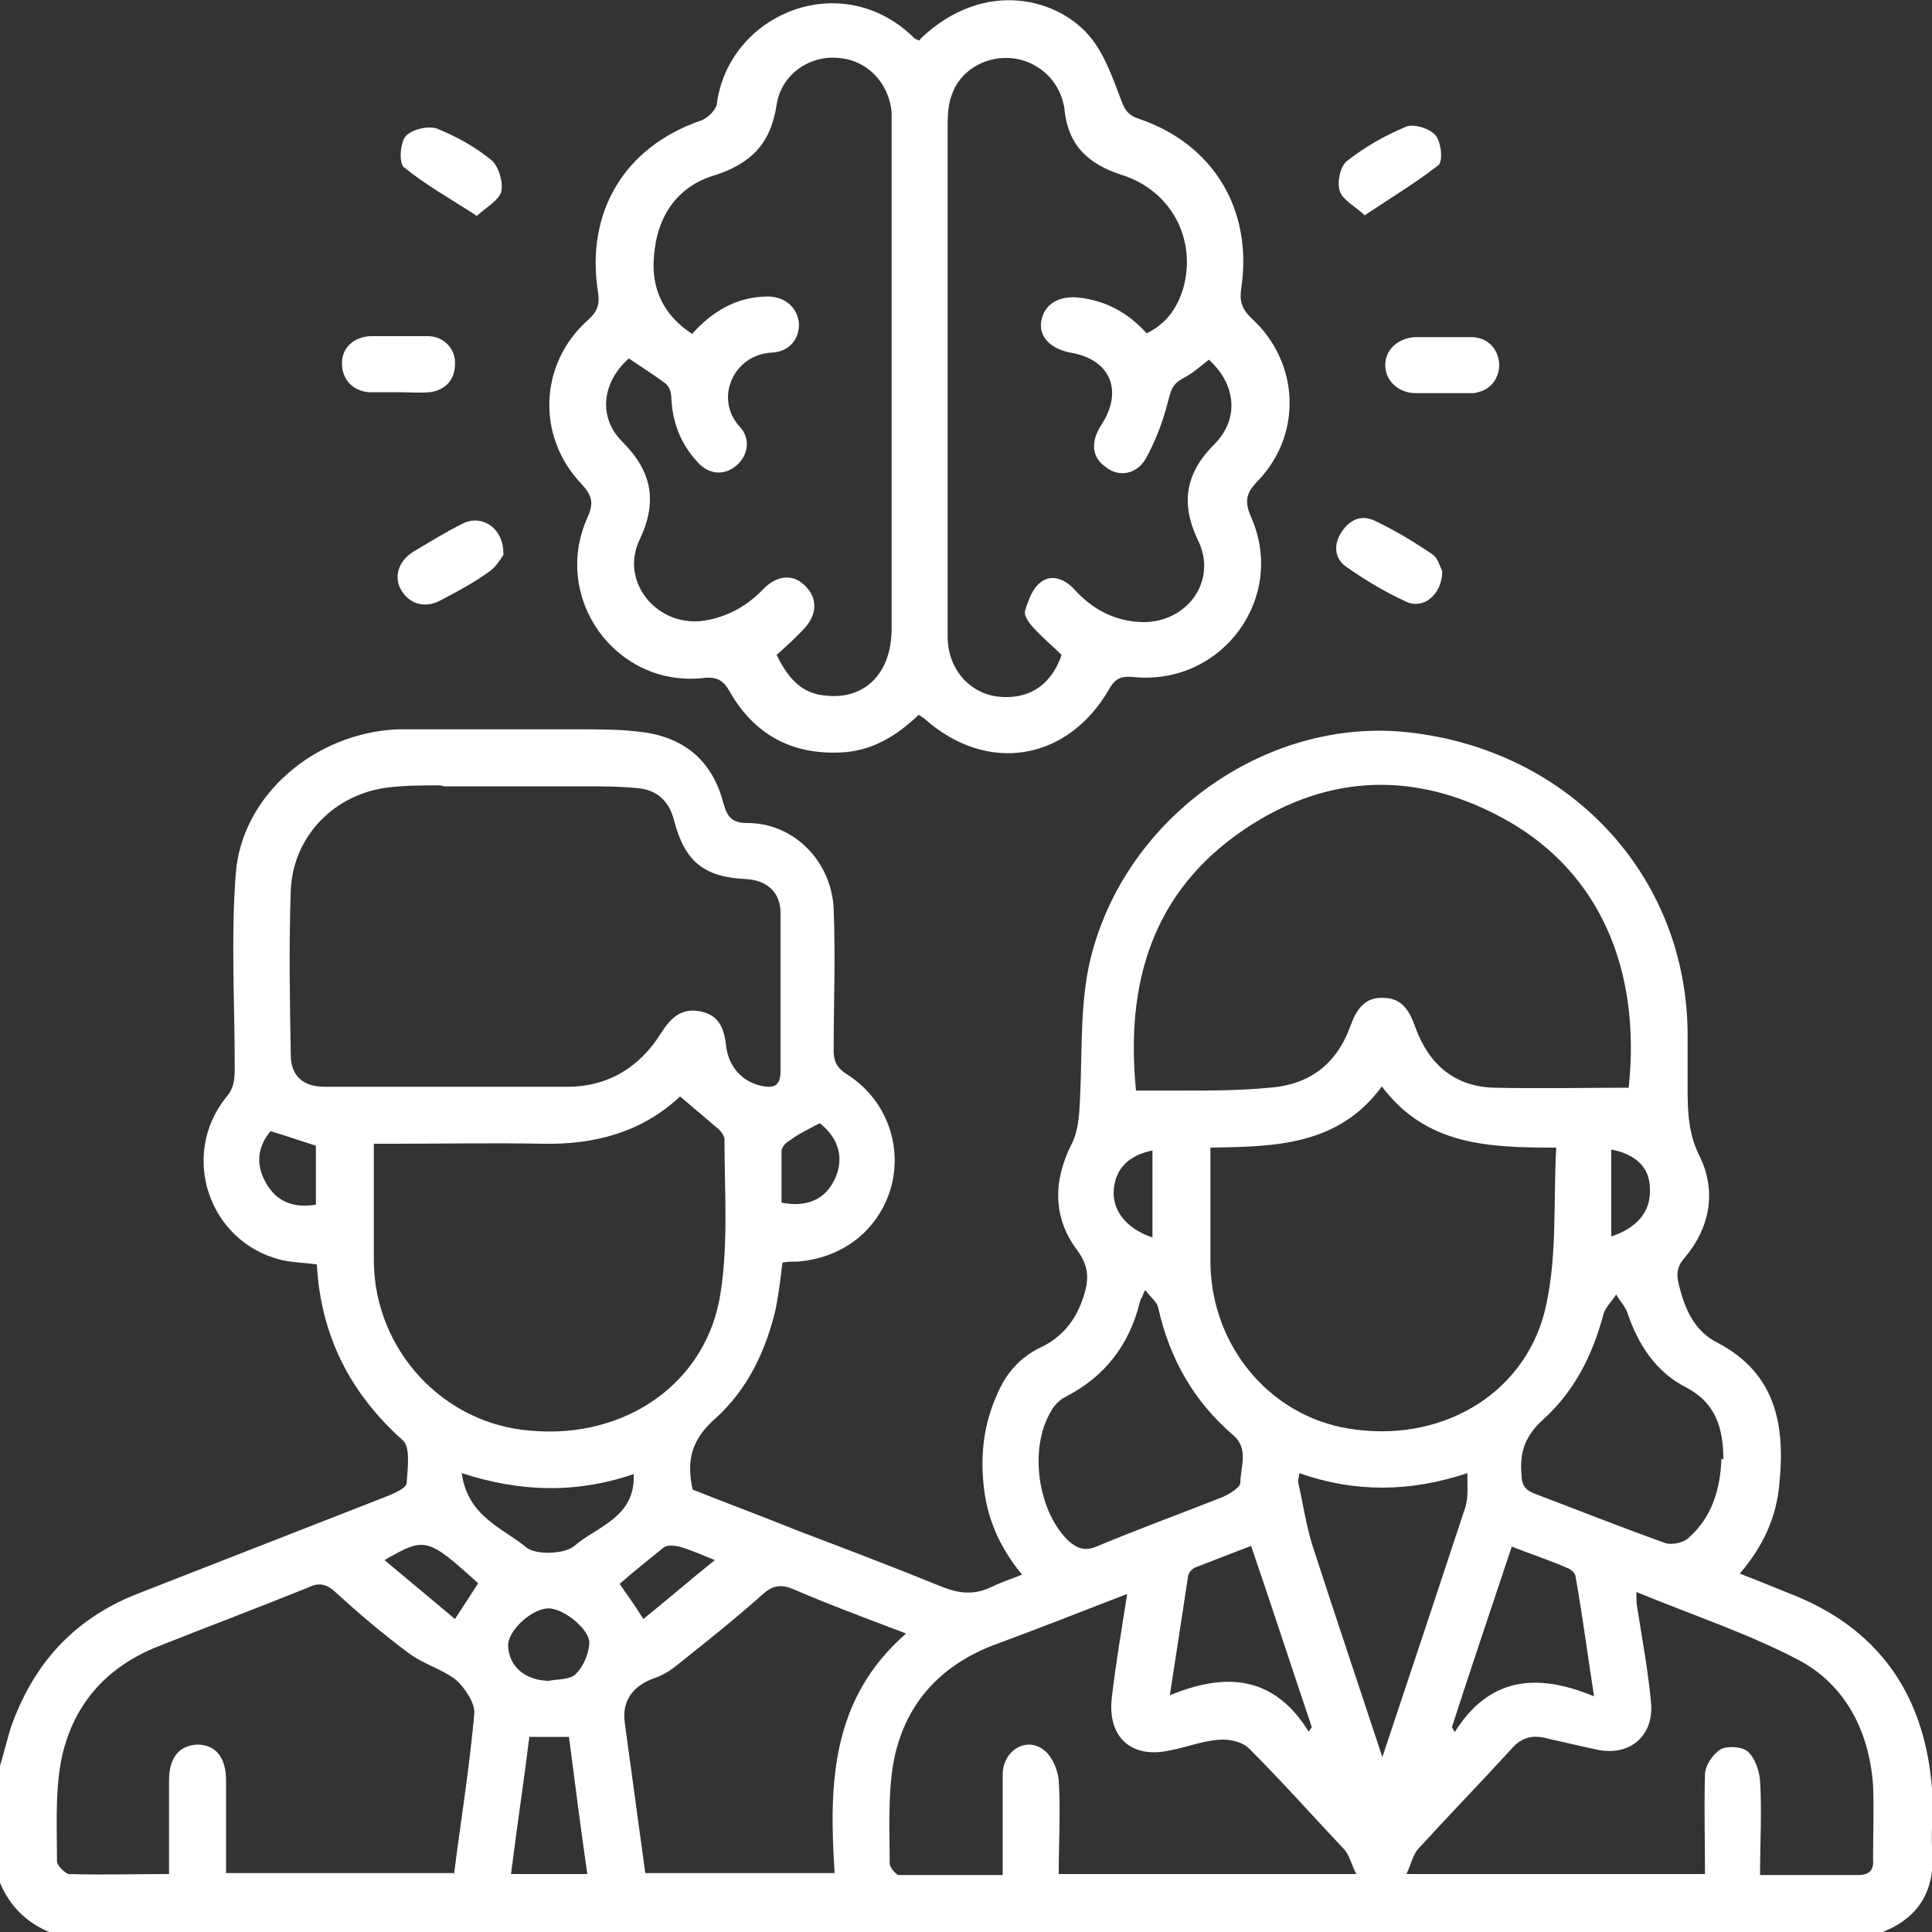
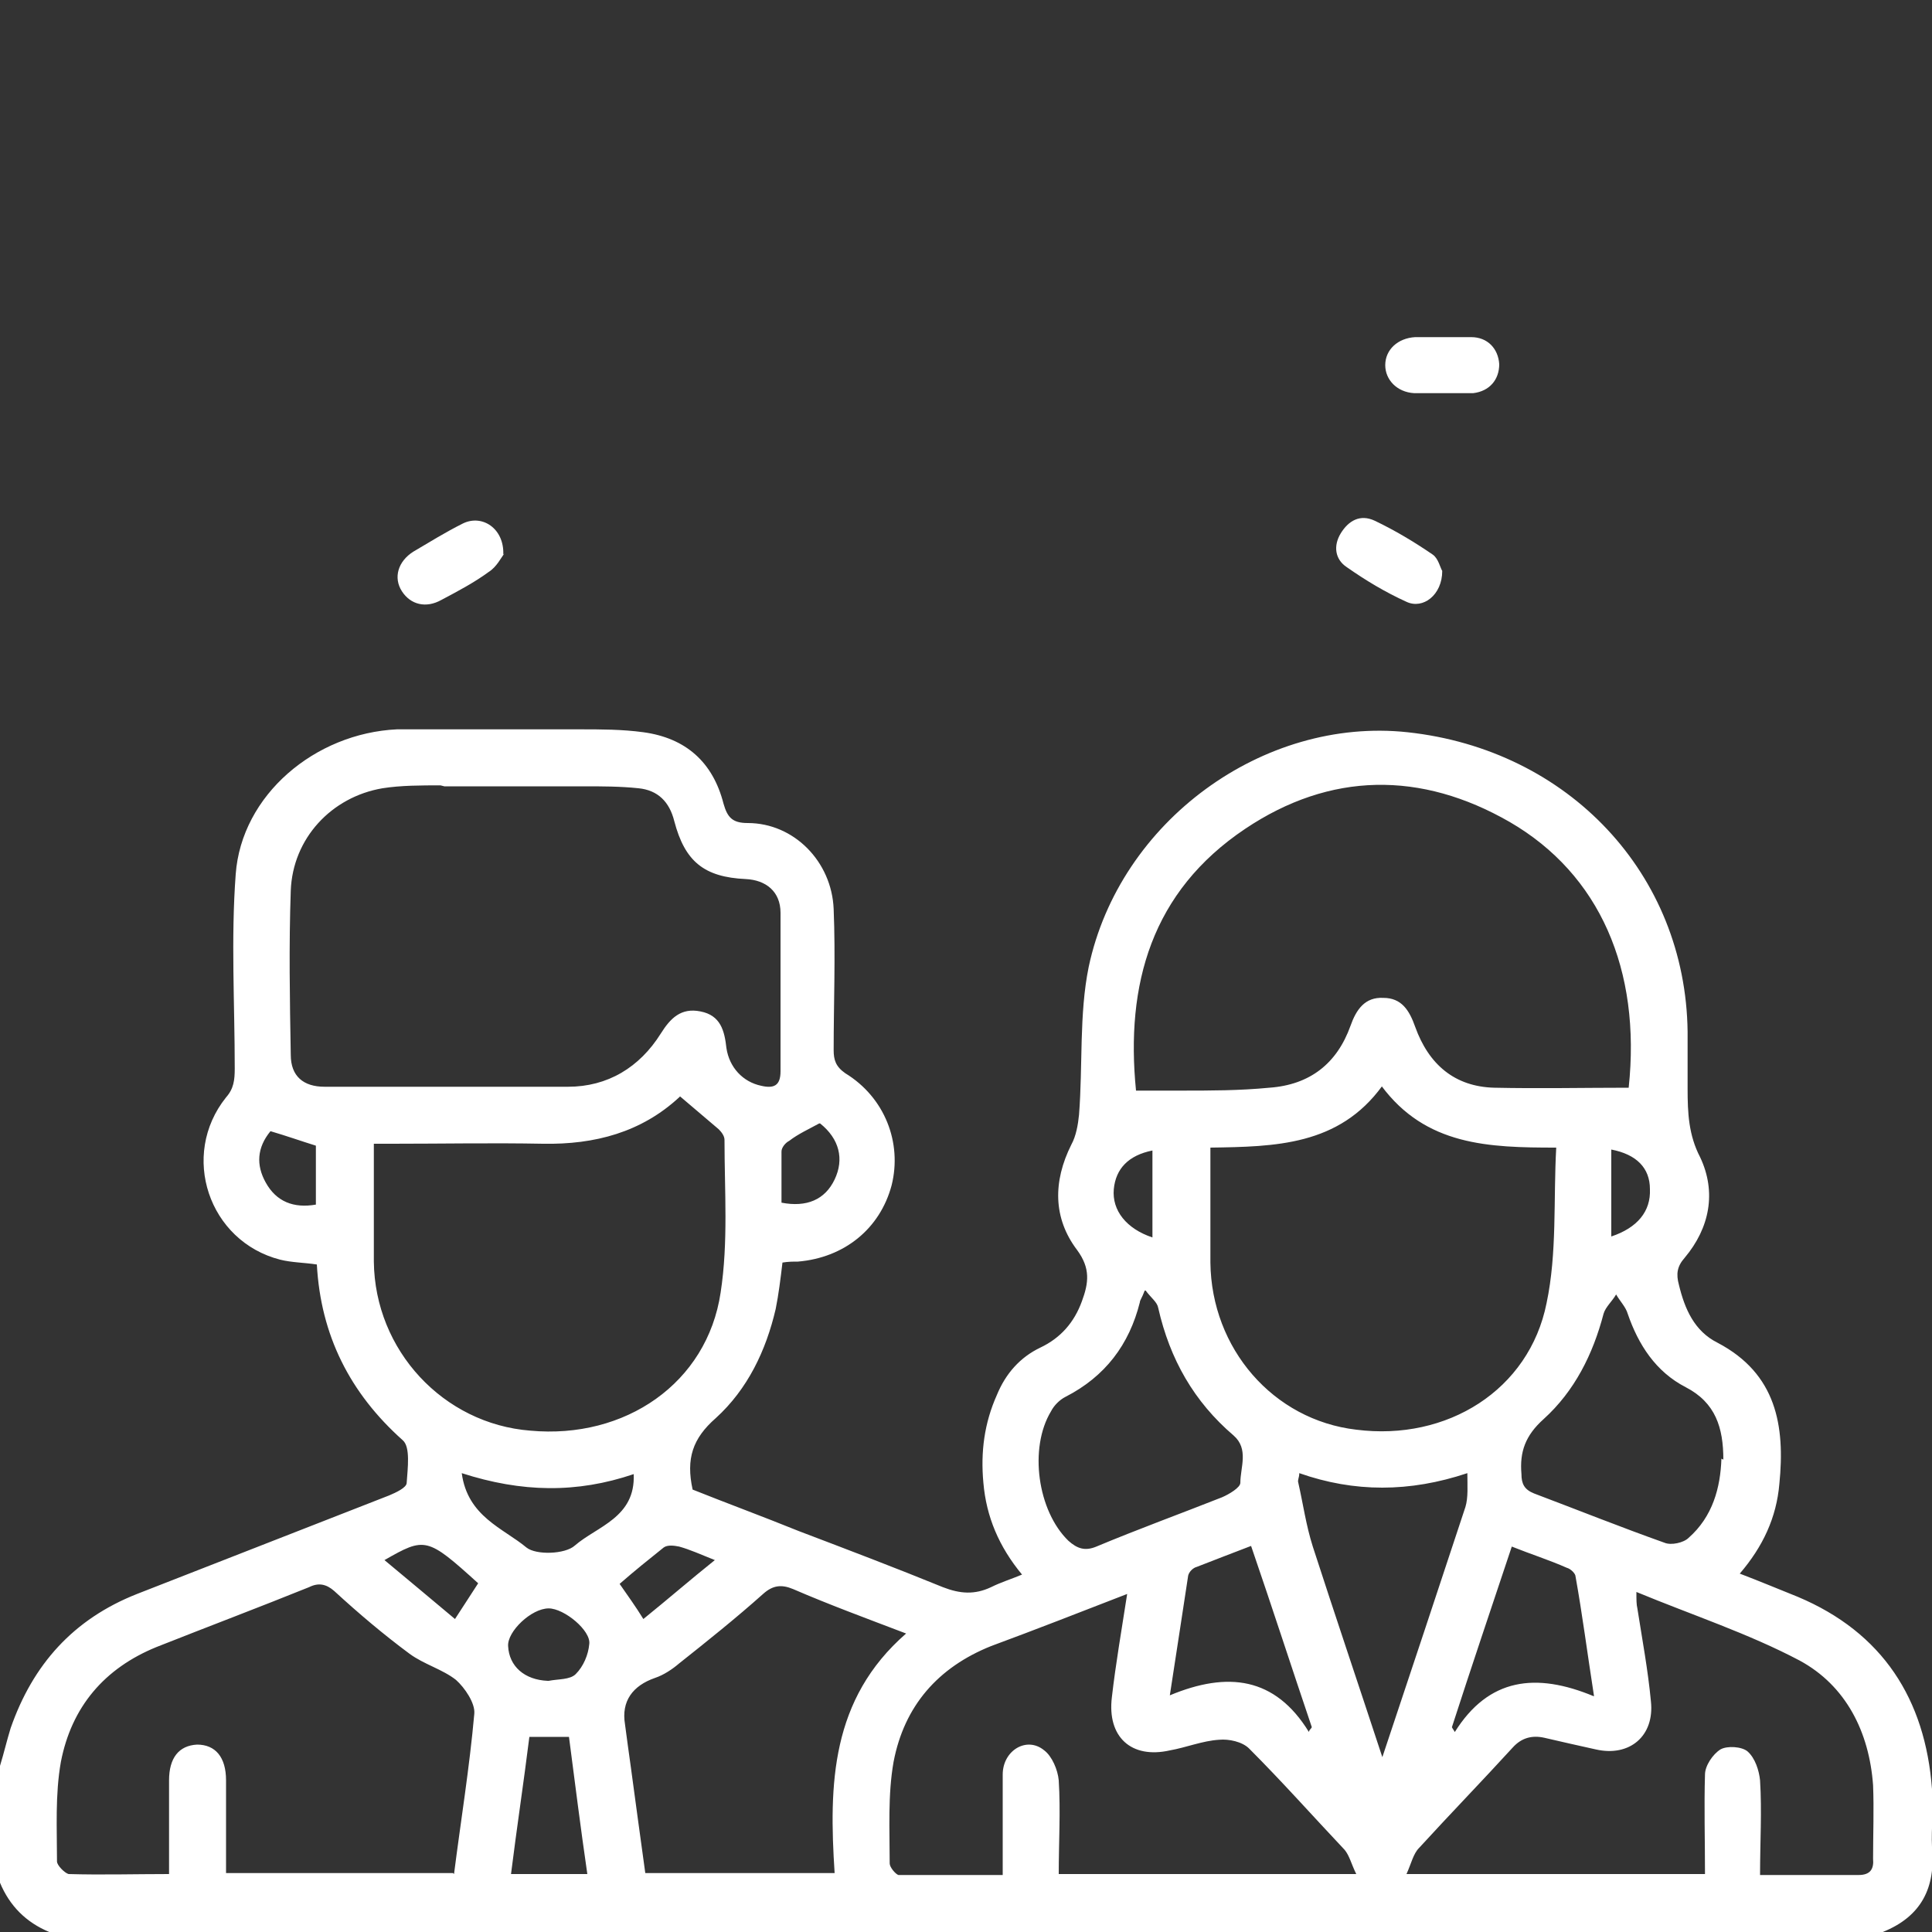
<svg xmlns="http://www.w3.org/2000/svg" version="1.1" viewBox="0 0 200 200">
  <rect x="0" y="0" width="200" height="200" fill="#333333" stroke="none" />
  <defs>
    <style>
      .cls-1 {
        fill: #fff;
      }
    </style>
  </defs>
  <g>
    <g id="Calque_1">
      <g>
        <path class="cls-1" d="M176.5,194.1c0-3.7-.1-7.1,0-10.4,0-.9.8-2.1,1.6-2.6.7-.4,2.2-.3,2.8.2.8.7,1.2,2,1.3,3,.2,3.2,0,6.4,0,9.8,3.6,0,6.9,0,10.2,0,1.2,0,1.6-.6,1.5-1.7,0-2.5.1-5.1,0-7.6-.4-5.5-2.8-10.3-7.6-12.9-5.3-2.8-11.1-4.7-16.9-7.1,0,.8,0,1.3.1,1.7.5,3.2,1.1,6.4,1.4,9.6.4,3.6-2.2,5.8-5.7,5-1.8-.4-3.6-.8-5.3-1.2-1.3-.3-2.4,0-3.3,1-3.2,3.5-6.5,6.9-9.7,10.4-.6.6-.8,1.6-1.3,2.7h30.9ZM60,75.5c2.2,0,4.4,0,6.6.3,4.4.6,7.2,3.1,8.3,7.4.4,1.4.9,2,2.5,2,4.8,0,8.7,4,8.9,8.9.2,4.9,0,9.8,0,14.6,0,1,.2,1.7,1.2,2.4,4.1,2.5,5.9,7.2,4.8,11.6-1.2,4.5-4.9,7.5-9.7,7.9-.5,0-1,0-1.6.1-.2,1.7-.4,3.3-.7,4.8-1,4.3-2.9,8.3-6.2,11.3-2.4,2.1-3.1,4.2-2.4,7.4,3.5,1.4,7.3,2.8,11,4.3,5,1.9,10,3.8,14.9,5.8,1.8.7,3.3.8,5,0,1-.5,2-.8,3.2-1.3-2.4-2.9-3.7-6-4-9.5-.3-3.2.1-6.2,1.4-9.1.9-2.2,2.4-3.9,4.5-4.9,2.1-1,3.5-2.6,4.3-4.8.7-1.9.9-3.4-.5-5.3-2.5-3.3-2.5-7.1-.6-10.9.5-.9.7-2.1.8-3.1.4-5.1,0-10.4,1-15.3,3.2-15.1,18.1-25.9,33-24.3,16.7,1.8,28.8,14.7,29,31,0,2,0,3.9,0,5.9,0,2.5.1,4.8,1.3,7.1,1.7,3.6,1,7.3-1.6,10.4-.8.9-.9,1.7-.6,2.8.6,2.5,1.6,4.8,4,6,6.1,3.2,7,8.6,6.4,14.6-.3,3.5-1.7,6.5-4.1,9.3,2.1.8,4,1.6,6,2.4,8.8,3.7,13.2,10.6,13.9,19.9.2,2-.1,4,0,6,.4,4.2-1.1,7.2-5.1,8.8H5.1c-2.4-1-4.1-2.7-5.1-5.1,0-4,0-8.1,0-12.1.4-1.3.7-2.6,1.1-3.9,2.3-6.6,6.5-11.3,13.1-13.9,8.7-3.4,17.4-6.8,26.1-10.2.7-.3,1.8-.8,1.8-1.3.1-1.5.4-3.7-.4-4.4-5.5-4.9-8.5-10.9-8.9-18.2-1.3-.2-2.6-.2-3.8-.5-7.4-1.9-10.4-10.8-5.6-16.8.8-.9.9-1.8.9-3,0-6.7-.4-13.4.1-20.1.6-8.2,8.2-14.6,16.7-15,1.5,0,3,0,4.5,0h14.5ZM45.6,81.3c-2,0-4.1,0-6,.3-5.3.9-9.3,5.2-9.5,10.6-.2,5.7-.1,11.3,0,17,0,2.2,1.3,3.3,3.5,3.3,8.4,0,16.8,0,25.2,0,4.1,0,7.4-2,9.6-5.5,1-1.6,2.1-2.7,4.1-2.3,2.1.4,2.5,2,2.7,3.8.3,2,1.7,3.5,3.6,3.9,1.3.3,2,0,2-1.5,0-5.5,0-10.9,0-16.4,0-2.2-1.5-3.4-3.6-3.5-4.3-.2-6.3-1.8-7.4-6-.5-2-1.7-3.2-3.7-3.4-1.9-.2-3.8-.2-5.6-.2h-14.5ZM117.5,112.9c1.7,0,3.2,0,4.7,0,3.1,0,6.1,0,9.2-.3,4.2-.3,7-2.5,8.4-6.4.6-1.7,1.5-3,3.4-2.9,1.9,0,2.7,1.3,3.3,3,1.4,3.9,4.1,6.2,8.2,6.3,4.6.1,9.3,0,13.9,0,1.3-12.2-3-22.1-12.3-27.5-9.2-5.3-18.6-5.2-27.4.7-9.7,6.5-12.4,16.1-11.3,27.1ZM70.3,113.6c-3.9,3.6-8.7,4.9-14.1,4.8-5.2-.1-10.4,0-15.6,0-.6,0-1.2,0-1.9,0,0,4.3,0,8.2,0,12.2.1,9.2,7.2,16.8,16.2,17.5,9.8.9,18.3-4.9,19.7-14.3.8-5.2.4-10.5.4-15.8,0-.4-.3-.8-.6-1.1-1.3-1.1-2.6-2.2-4-3.4ZM143.1,112.4c-4.5,6.2-11.1,6.3-17.8,6.4,0,4.1,0,8,0,11.9.1,8.9,6.5,16.3,15.1,17.3,9.4,1.2,17.9-4.1,19.7-13.1,1.1-5.2.7-10.7,1-16.1-7,0-13.5-.2-18.1-6.4ZM47,194c.7-5.5,1.6-11,2.1-16.6.1-1.1-1-2.7-1.9-3.5-1.4-1.1-3.3-1.6-4.8-2.7-2.7-2-5.3-4.2-7.8-6.5-.8-.7-1.6-.9-2.6-.4-5.2,2.1-10.5,4.1-15.8,6.2-5.4,2.2-8.8,6.2-9.9,11.9-.6,3.4-.4,6.9-.4,10.3,0,.4.8,1.2,1.2,1.3,3.4.1,6.9,0,10.4,0,0-3.4,0-6.6,0-9.7,0-2.3,1-3.6,2.9-3.7,1.9,0,3,1.3,3,3.7,0,3.2,0,6.3,0,9.6h23.5ZM116.7,165c-4.9,1.9-9.5,3.7-14.1,5.4-5.5,2.2-9,6.2-10.1,12-.6,3.4-.4,7-.4,10.5,0,.4.6,1.1.9,1.2,3.5,0,7.1,0,10.8,0,0-3.6,0-7,0-10.4,0-2.5,2.5-4,4.3-2.5.8.6,1.4,2,1.5,3.1.2,3.2,0,6.4,0,9.7h30.8c-.5-1-.7-1.9-1.2-2.5-3.3-3.5-6.5-7.1-9.9-10.5-.7-.7-2.1-1-3.1-.9-1.7.1-3.4.8-5.1,1.1-4,.9-6.5-1.4-6-5.5.4-3.5,1-6.9,1.6-10.8ZM93.8,169.1c-4.2-1.6-8-3-11.7-4.6-1.2-.5-2.1-.4-3.1.5-2.8,2.5-5.8,4.9-8.7,7.2-.7.6-1.6,1.2-2.5,1.5-2.3.8-3.5,2.4-3.1,4.8.2,1.5.4,3,.6,4.4.5,3.7,1,7.4,1.5,11h19.6c-.6-9.2-.4-18,7.4-24.8ZM118.5,133.6c-.3.8-.5,1-.5,1.2-1.1,4.4-3.6,7.7-7.7,9.8-.6.3-1.2.9-1.5,1.5-2.3,3.8-1.4,10.3,1.8,13.4.9.8,1.7,1.1,2.9.6,4.3-1.8,8.7-3.4,13-5.1.7-.3,1.9-1,1.9-1.5,0-1.6.9-3.5-.7-4.9-4.1-3.5-6.6-7.9-7.8-13.2-.1-.6-.7-1-1.3-1.8ZM178.4,151.1c0-3.3-.8-5.9-3.9-7.5-3.1-1.6-4.9-4.4-6-7.6-.2-.7-.8-1.3-1.2-2-.4.7-1.1,1.3-1.3,2-1.1,4.2-3,8-6.2,10.9-1.9,1.7-2.5,3.4-2.3,5.7,0,1,.3,1.6,1.3,2,4.5,1.7,9,3.5,13.5,5.1.7.3,2,0,2.5-.5,2.5-2.2,3.3-5.2,3.4-8.2ZM143.1,181.9c3-9,5.8-17.4,8.6-25.9.3-1,.2-2.2.2-3.5-6,2-11.7,2-17.4,0,0,.5-.2.7-.1,1,.5,2.2.8,4.4,1.5,6.6,2.3,7.1,4.7,14.2,7.2,21.8ZM165,175.5c-.7-4.5-1.2-8.4-1.9-12.3,0-.3-.5-.8-.9-.9-1.8-.8-3.7-1.4-5.7-2.2-2.1,6.3-4.2,12.5-6.2,18.7.1.2.2.3.3.5,3.5-5.6,8.4-6.2,14.4-3.7ZM129.6,160c-2.1.8-3.9,1.5-5.7,2.2-.4.1-.8.5-.9.9-.6,3.9-1.2,7.9-1.9,12.4,6-2.5,10.9-1.9,14.4,3.8,0-.2.2-.3.3-.5-2.1-6.2-4.1-12.4-6.3-18.8ZM47.8,152.5c.6,4.5,4.3,5.7,6.7,7.7,1,.8,4,.7,5-.2,2.3-2,6.3-2.9,6.1-7.4-5.9,2-11.6,1.9-17.8-.1ZM52.9,194h7.9c-.7-4.8-1.3-9.6-1.9-14.2h-4.1c-.6,4.8-1.3,9.4-1.9,14.2ZM56.8,174c1-.2,2.2-.1,2.8-.7.8-.8,1.3-2,1.4-3.1.2-1.4-2.6-3.7-4.2-3.7-1.8,0-4.3,2.4-4.2,3.9.1,2.1,1.7,3.5,4.1,3.6ZM84.8,116.3c-1.1.6-2.2,1.1-3.1,1.8-.4.2-.8.7-.8,1.1,0,1.8,0,3.6,0,5.3,2.6.5,4.5-.3,5.5-2.4,1-2.1.5-4.2-1.5-5.8ZM47.1,167.6c.9-1.4,1.7-2.6,2.4-3.7-5.3-4.8-5.5-4.8-9.7-2.4,2.4,2,4.8,4,7.3,6.1ZM64.1,163.9c.9,1.3,1.7,2.4,2.5,3.7,2.6-2.1,4.9-4.1,7.4-6.1-1.5-.6-2.6-1.1-3.7-1.4-.5-.1-1.2-.2-1.6.1-1.5,1.2-3,2.4-4.6,3.8ZM28,117.1c-1.4,1.7-1.5,3.5-.5,5.3,1.1,2,2.9,2.7,5.2,2.3v-6.1c-1.6-.5-3-1-4.7-1.5ZM119.3,128.1v-9c-2.5.5-3.8,1.9-4,4-.2,2.2,1.3,4.1,4,5ZM166.8,128c2.7-.9,4.1-2.6,4-4.9,0-2.2-1.4-3.6-4-4.1v9Z" />
-         <path class="cls-1" d="M95.3,4c6.6-6.3,14.4-4.2,17.7,0,1.4,1.8,2.2,4.1,3,6.2.4,1.1.7,1.7,1.9,2.1,7.7,2.6,11.8,9.4,10.6,17.5-.2,1.3,0,2.1,1,3.1,5,4.5,5.4,12,.7,16.9-1.2,1.2-1.4,2.1-.7,3.7,3.7,8.3-2.9,17.4-12,16.6-1.1-.1-1.9-.1-2.6,1.1-4.3,7.6-12.7,9-19.2,3.2-.1-.1-.3-.2-.6-.4-2.3,2.2-4.9,3.8-8.2,3.9-5,.2-8.8-1.9-11.3-6.2-.7-1.3-1.4-1.7-2.9-1.5-9,.9-15.6-8.3-11.9-16.6.7-1.5.5-2.3-.6-3.5-4.7-4.9-4.4-12.5.7-17,1-.9,1.2-1.7,1-2.9-1.3-8.3,2.8-15,10.6-17.7.7-.2,1.6-1.1,1.7-1.7,1.2-9.4,13-14.3,20.5-6.8,0,0,.2.1.5.2ZM71.7,34.5c2.1-2.3,4.5-3.7,7.5-3.8,1.9-.1,3.3,1,3.5,2.7.1,1.6-.9,3-2.8,3.1-4,.2-6,4.8-3.3,7.7,1.2,1.3.8,3.1-.5,4.1-1.3,1-2.9.8-4.1-.7-1.6-1.8-2.4-4-2.5-6.4,0-.5-.2-1.2-.6-1.5-1.2-.9-2.5-1.7-3.8-2.6-2.8,2.5-3.2,6.1-.7,8.6,3.1,3.1,3.7,6.2,1.8,10.2-2,4.2,1.6,8.8,6.3,8.4,2.6-.3,4.8-1.5,6.6-3.4,1.4-1.4,3.1-1.5,4.3-.2,1.2,1.2,1.2,2.8,0,4.2-.9,1-2,2-3,2.9,1.3,2.7,2.8,4,5,4.2,4.1.5,6.9-2.3,6.9-6.9,0-17.4,0-34.7,0-52.1,0-.5,0-.9,0-1.4-.3-3.1-2.6-5.4-5.5-5.6-3-.3-5.9,1.7-6.4,4.8-.6,4.1-2.7,6.2-6.6,7.4-3.8,1.2-5.8,4.3-6.1,8.3-.3,3.3.9,6.1,4,8.1ZM125.3,37.1c-1,.8-1.9,1.6-2.9,2.1-1.1.6-1.2,1.3-1.5,2.4-.5,2-1.3,4.1-2.3,5.9-1,1.7-2.9,1.9-4.2.8-1.4-1-1.5-2.6-.4-4.3,2.3-3.5,1-6.8-3.2-7.5-2.1-.4-3.3-1.7-3-3.3.3-1.7,1.8-2.6,3.8-2.4,2.9.3,5.2,1.6,7.1,3.7,2.1-1,3.2-2.7,3.8-4.7,1.4-5.1-1.3-10.1-6.4-11.7-3.4-1.1-5.5-3-5.9-6.7,0-.3-.1-.6-.2-1-.7-2.5-3-4.3-5.6-4.4-2.6-.1-5.1,1.4-5.9,3.9-.4,1.1-.4,2.3-.4,3.5,0,10.4,0,20.8,0,31.2,0,7.1,0,14.2,0,21.3,0,3.3,2.2,5.8,5.1,6.2,3.2.4,5.6-1.1,6.7-4.3-.9-.9-1.9-1.7-2.8-2.7-.5-.5-1.1-1.3-1-1.8.3-1.1.8-2.4,1.6-3,1.1-.9,2.5-.4,3.5.7,1.9,2.1,4.2,3.3,7,3.4,4.7.1,7.9-4.3,5.8-8.5-1.8-3.8-1.3-6.9,1.7-9.9,2.6-2.6,2.3-6.2-.6-8.8Z" />
        <path class="cls-1" d="M149.3,40.7c-1,0-2,0-2.9,0-1.8-.1-3-1.4-3-2.9,0-1.6,1.3-2.8,3.1-2.9,1.9,0,3.9,0,5.8,0,1.7,0,2.8,1.2,2.9,2.8,0,1.6-1,2.8-2.7,3-1,0-2.1,0-3.1,0,0,0,0,0,0,0Z" />
-         <path class="cls-1" d="M41.2,40.6c-1,0-2.1,0-3.1,0-1.7-.2-2.7-1.4-2.7-3,0-1.6,1.2-2.7,2.9-2.8,2,0,4,0,6,0,1.7,0,2.9,1.4,2.8,2.9,0,1.6-1,2.7-2.6,2.9-1.1.1-2.2,0-3.3,0,0,0,0,0,0,0Z" />
        <path class="cls-1" d="M52.2,57.3c-.3.4-.8,1.4-1.6,1.9-1.5,1.1-3.2,2-4.9,2.9-1.6.9-3.2.5-4.1-.9-.9-1.4-.4-3.1,1.2-4.1,1.7-1,3.3-2,5.1-2.9,2-1,4.3.5,4.2,3.2Z" />
        <path class="cls-1" d="M149.3,59.1c0,2.5-2,4-3.7,3.2-2.2-1-4.2-2.2-6.2-3.6-1.2-.8-1.4-2.2-.6-3.5.8-1.3,2-2,3.5-1.3,2.1,1,4.1,2.2,6,3.5.6.4.8,1.4,1,1.7Z" />
-         <path class="cls-1" d="M141.3,22.3c-1.1-1-2.3-1.6-2.6-2.5-.3-.9,0-2.5.7-3.1,1.9-1.5,4-2.7,6.2-3.6.8-.3,2.4.2,3,.9.6.7.8,2.7.3,3.1-2.3,1.8-4.8,3.3-7.5,5.1Z" />
-         <path class="cls-1" d="M49.3,22.3c-2.8-1.8-5.3-3.2-7.5-5-.5-.4-.4-2.5.2-3.2.6-.7,2.3-1.1,3.2-.8,2,.8,4,1.9,5.7,3.3.7.6,1.2,2.2,1,3.2-.2.9-1.5,1.6-2.6,2.6Z" />
      </g>
    </g>
  </g>
</svg>